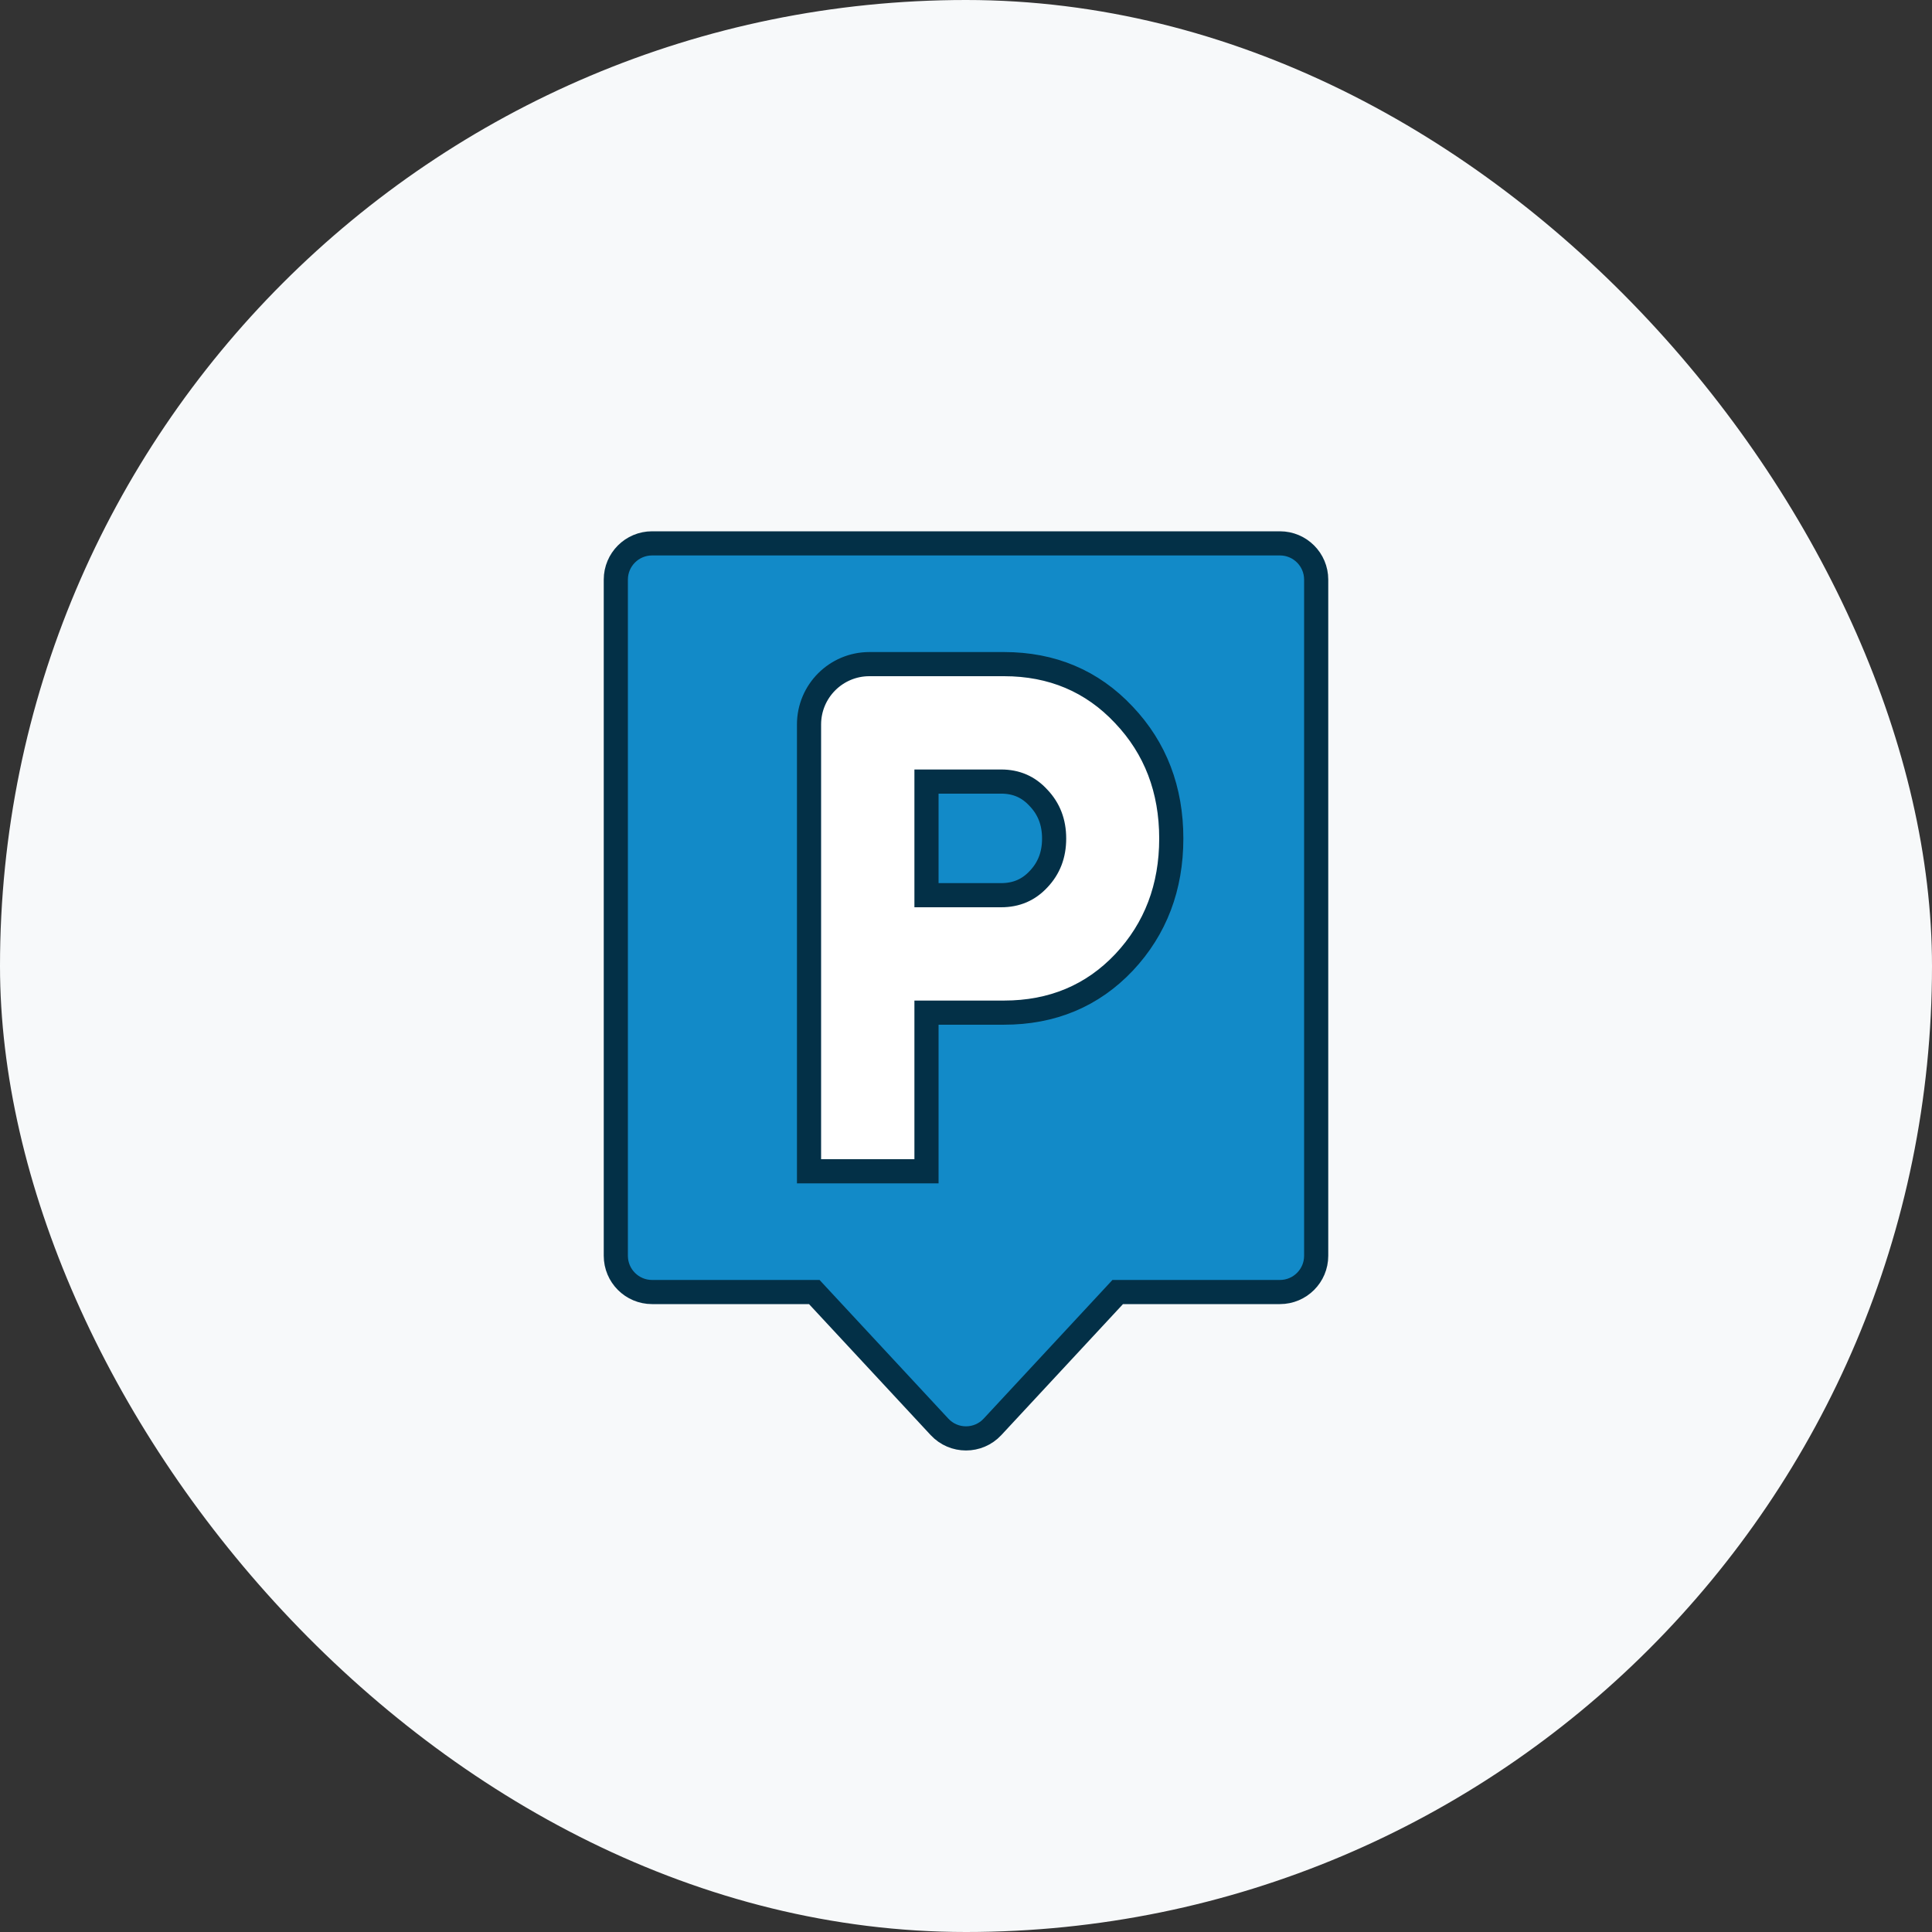
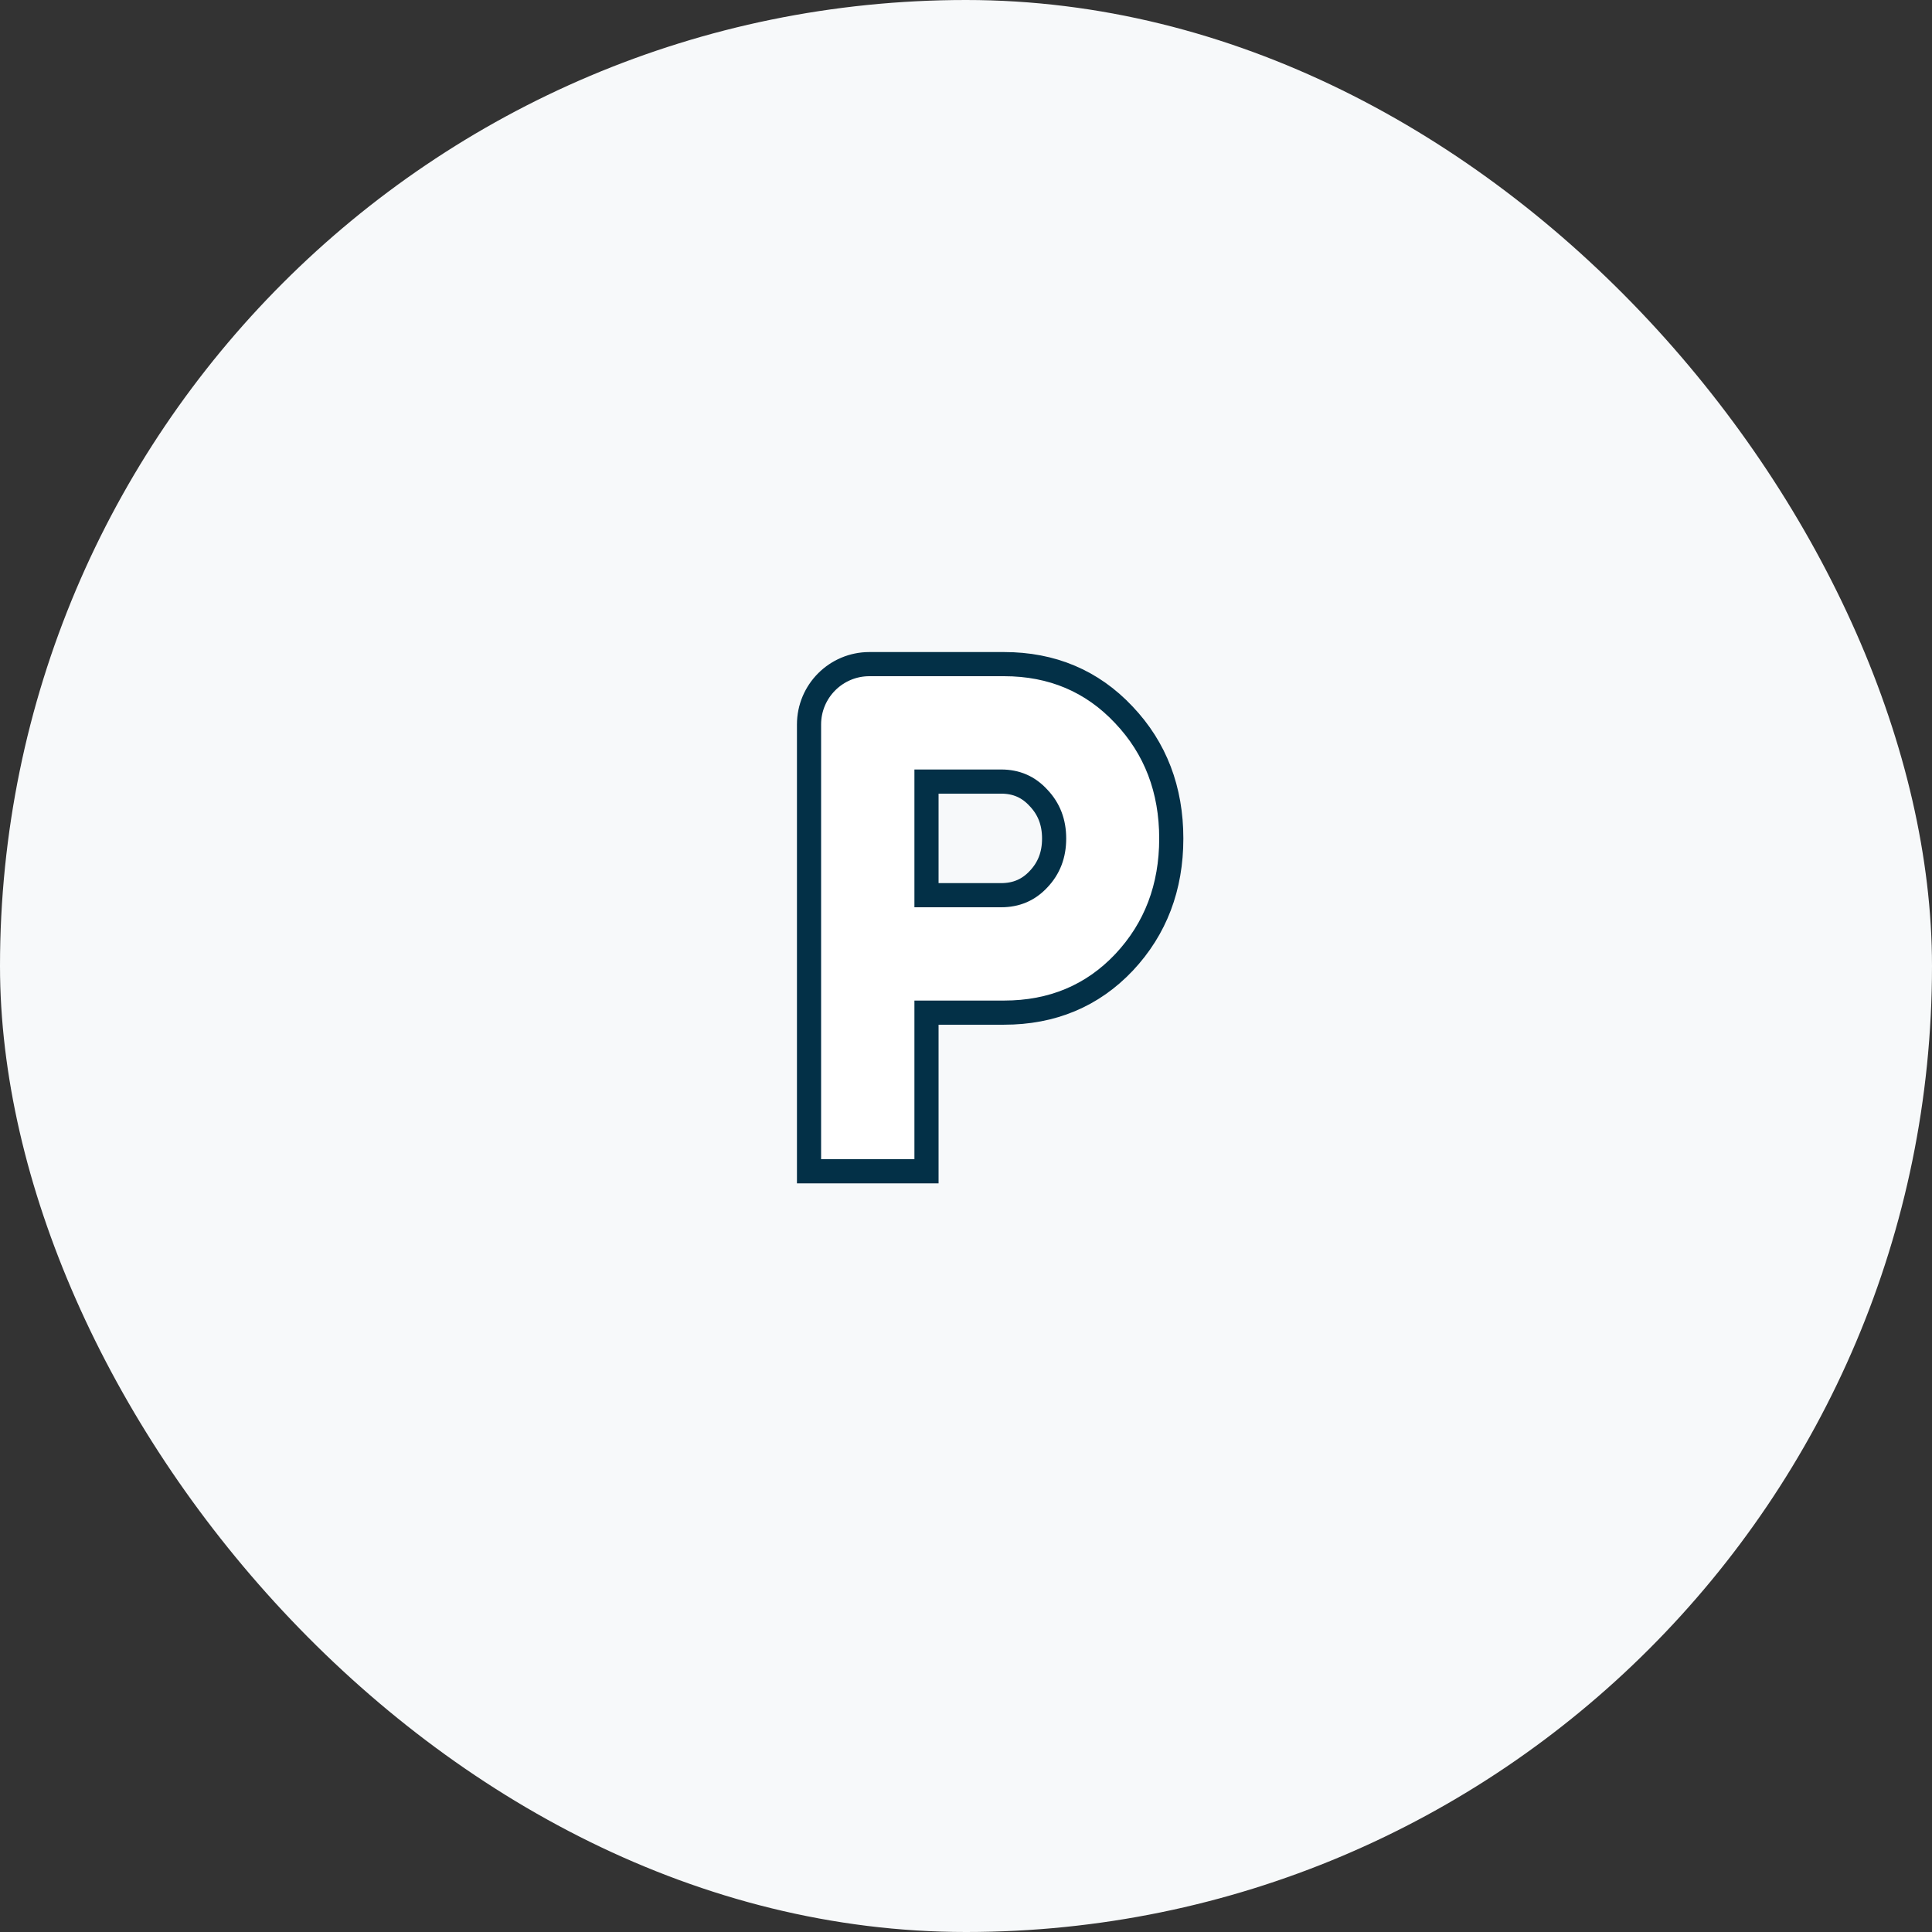
<svg xmlns="http://www.w3.org/2000/svg" width="80" height="80" viewBox="0 0 80 80" fill="none">
  <rect x="0" y="0" width="80" height="80" fill="#333333" stroke="none" />
  <rect width="80" height="80" rx="40" fill="#F7F9FA" />
-   <path d="M46.5 53.5H46.282L46.134 53.66L41.099 59.081C40.506 59.721 39.494 59.721 38.901 59.081L33.866 53.66L33.718 53.5H33.5H27C26.172 53.5 25.5 52.828 25.5 52V24C25.5 23.172 26.172 22.5 27 22.5H53C53.828 22.5 54.5 23.172 54.5 24V52C54.5 52.828 53.828 53.5 53 53.5H46.5Z" fill="#128AC8" stroke="#033047" />
  <path d="M46.544 39.85L46.546 39.848C47.852 38.456 48.5 36.737 48.5 34.722C48.5 32.699 47.848 30.979 46.532 29.595C45.22 28.198 43.556 27.5 41.577 27.5H36C34.619 27.5 33.5 28.619 33.5 30V48V48.5H34H37.864H38.364V48V41.931H41.577C43.563 41.931 45.232 41.238 46.544 39.85ZM43.008 36.401L43.005 36.404C42.592 36.848 42.086 37.068 41.452 37.068H38.364V32.363H41.452C42.084 32.363 42.589 32.585 43.002 33.038L43.002 33.038L43.008 33.044C43.433 33.493 43.649 34.042 43.649 34.722C43.649 35.403 43.433 35.951 43.008 36.401Z" fill="white" stroke="#033047" />
</svg>